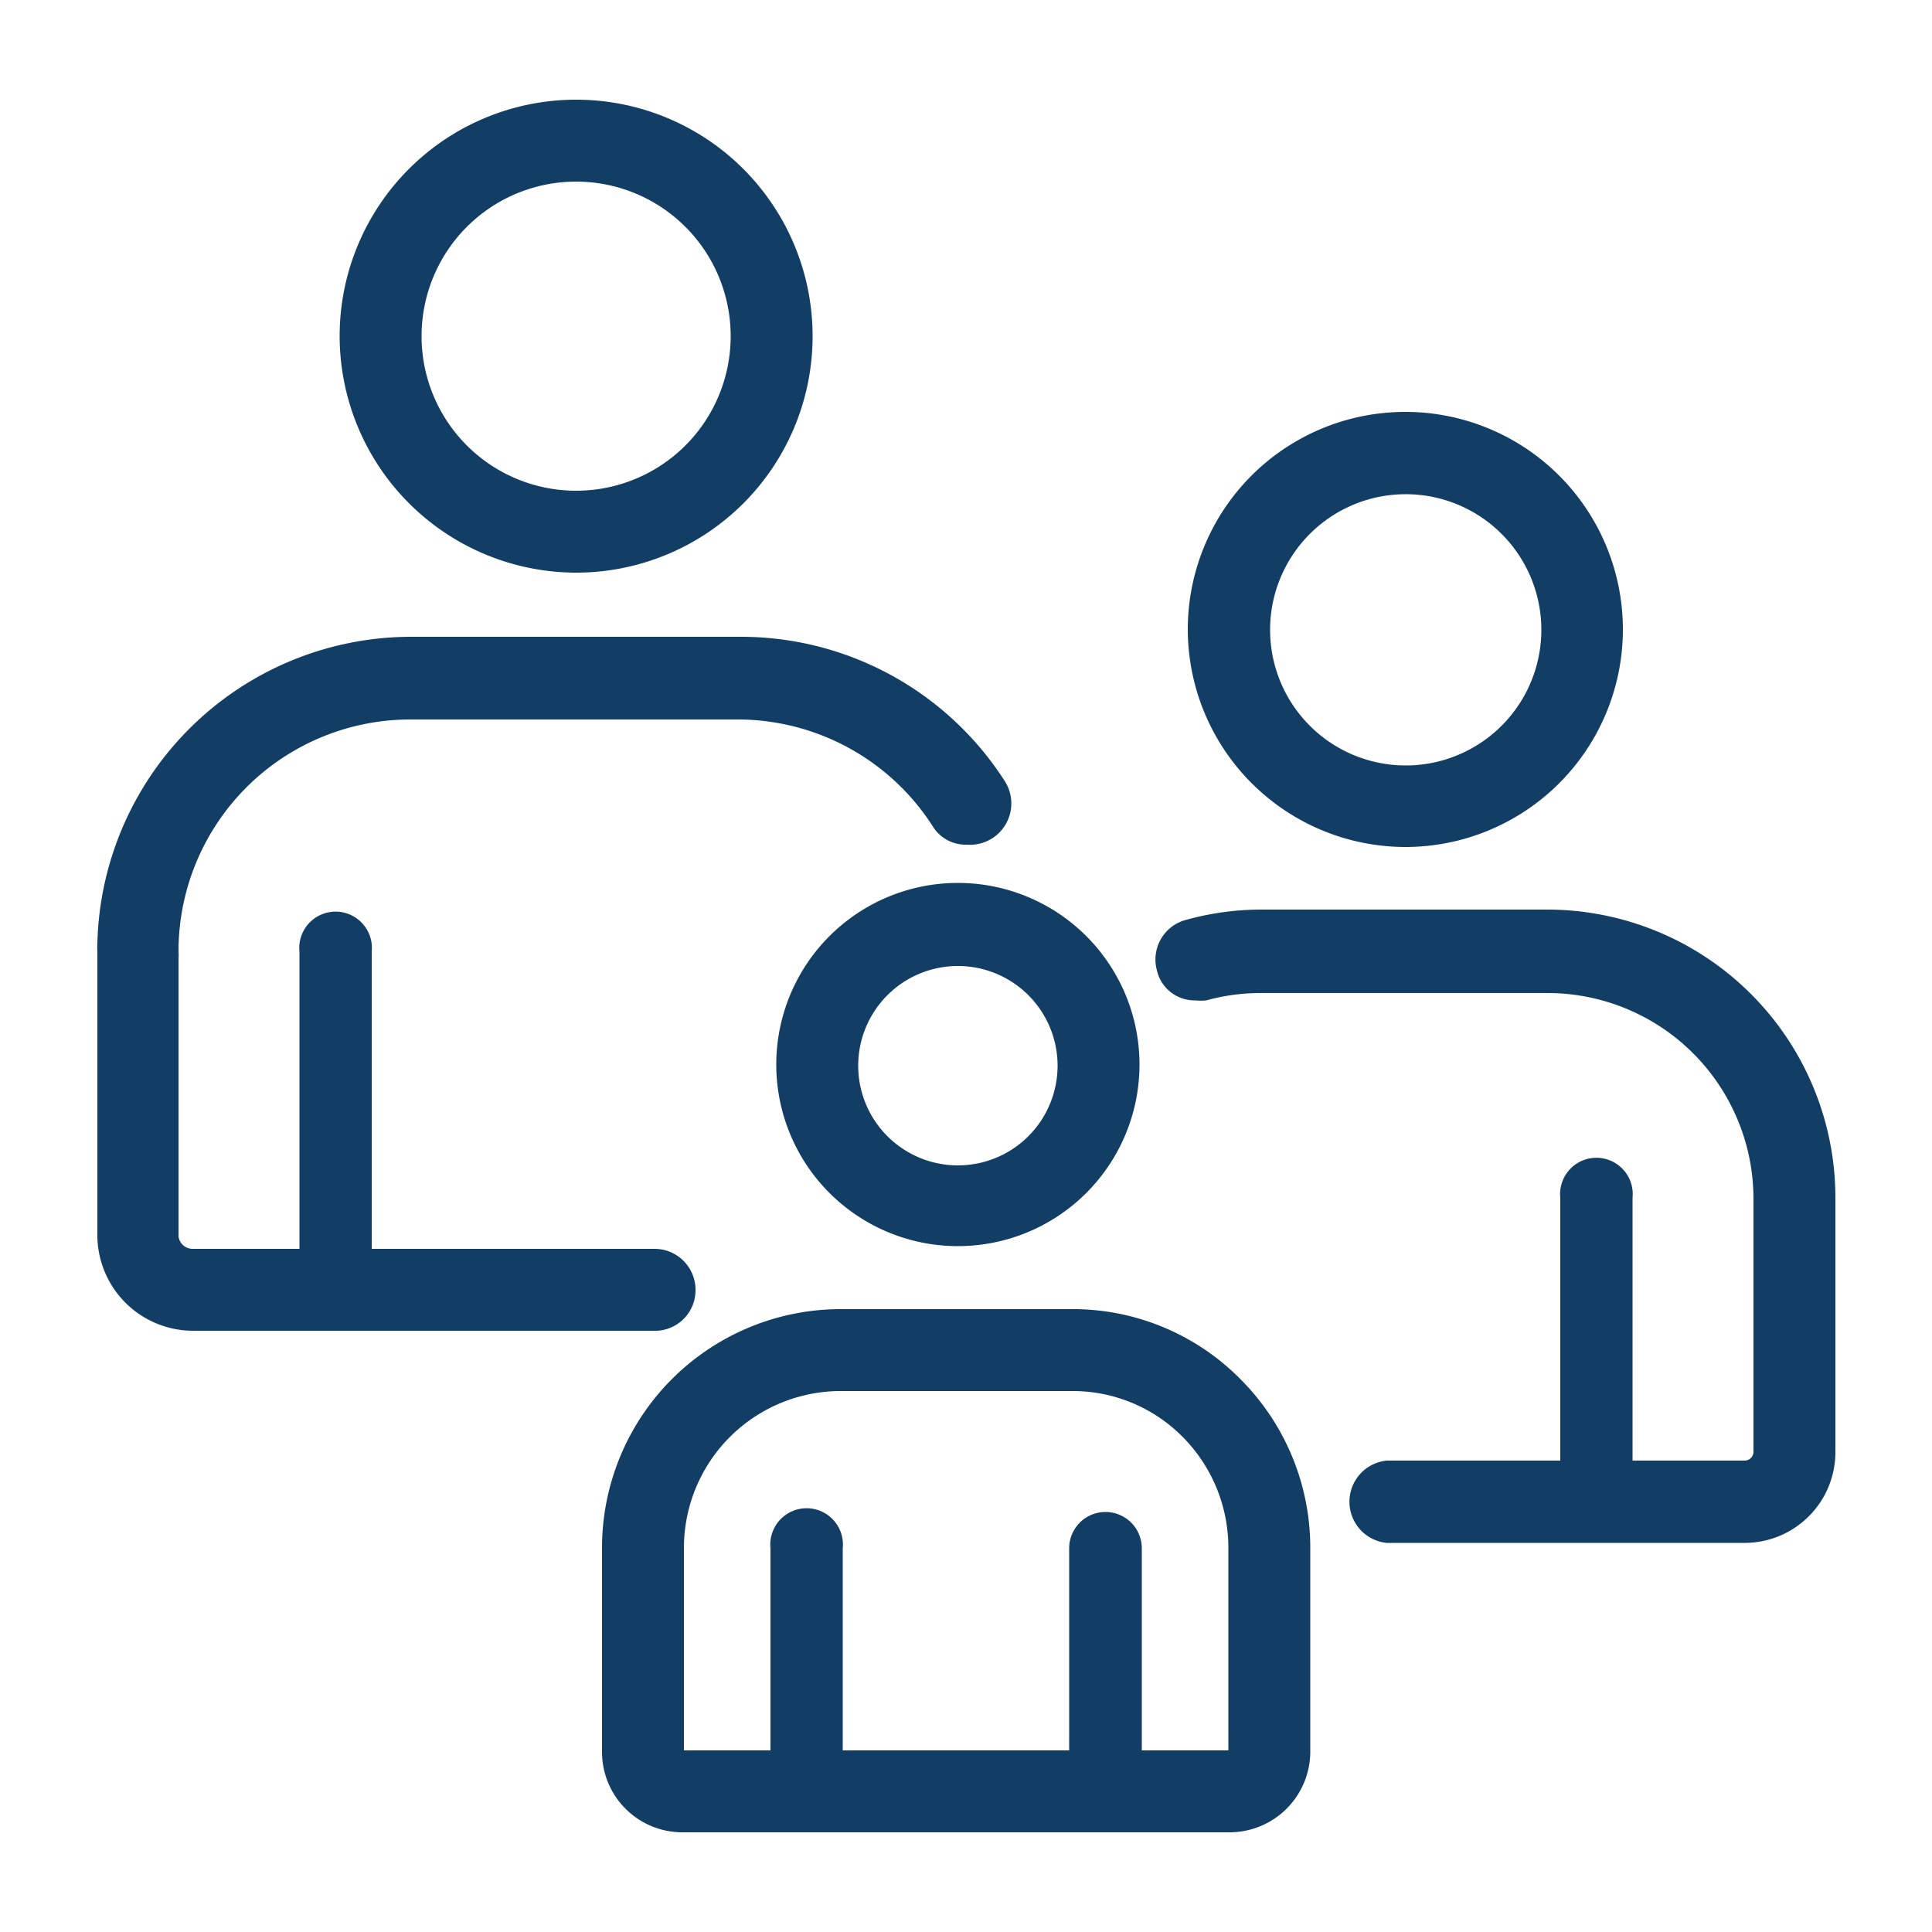
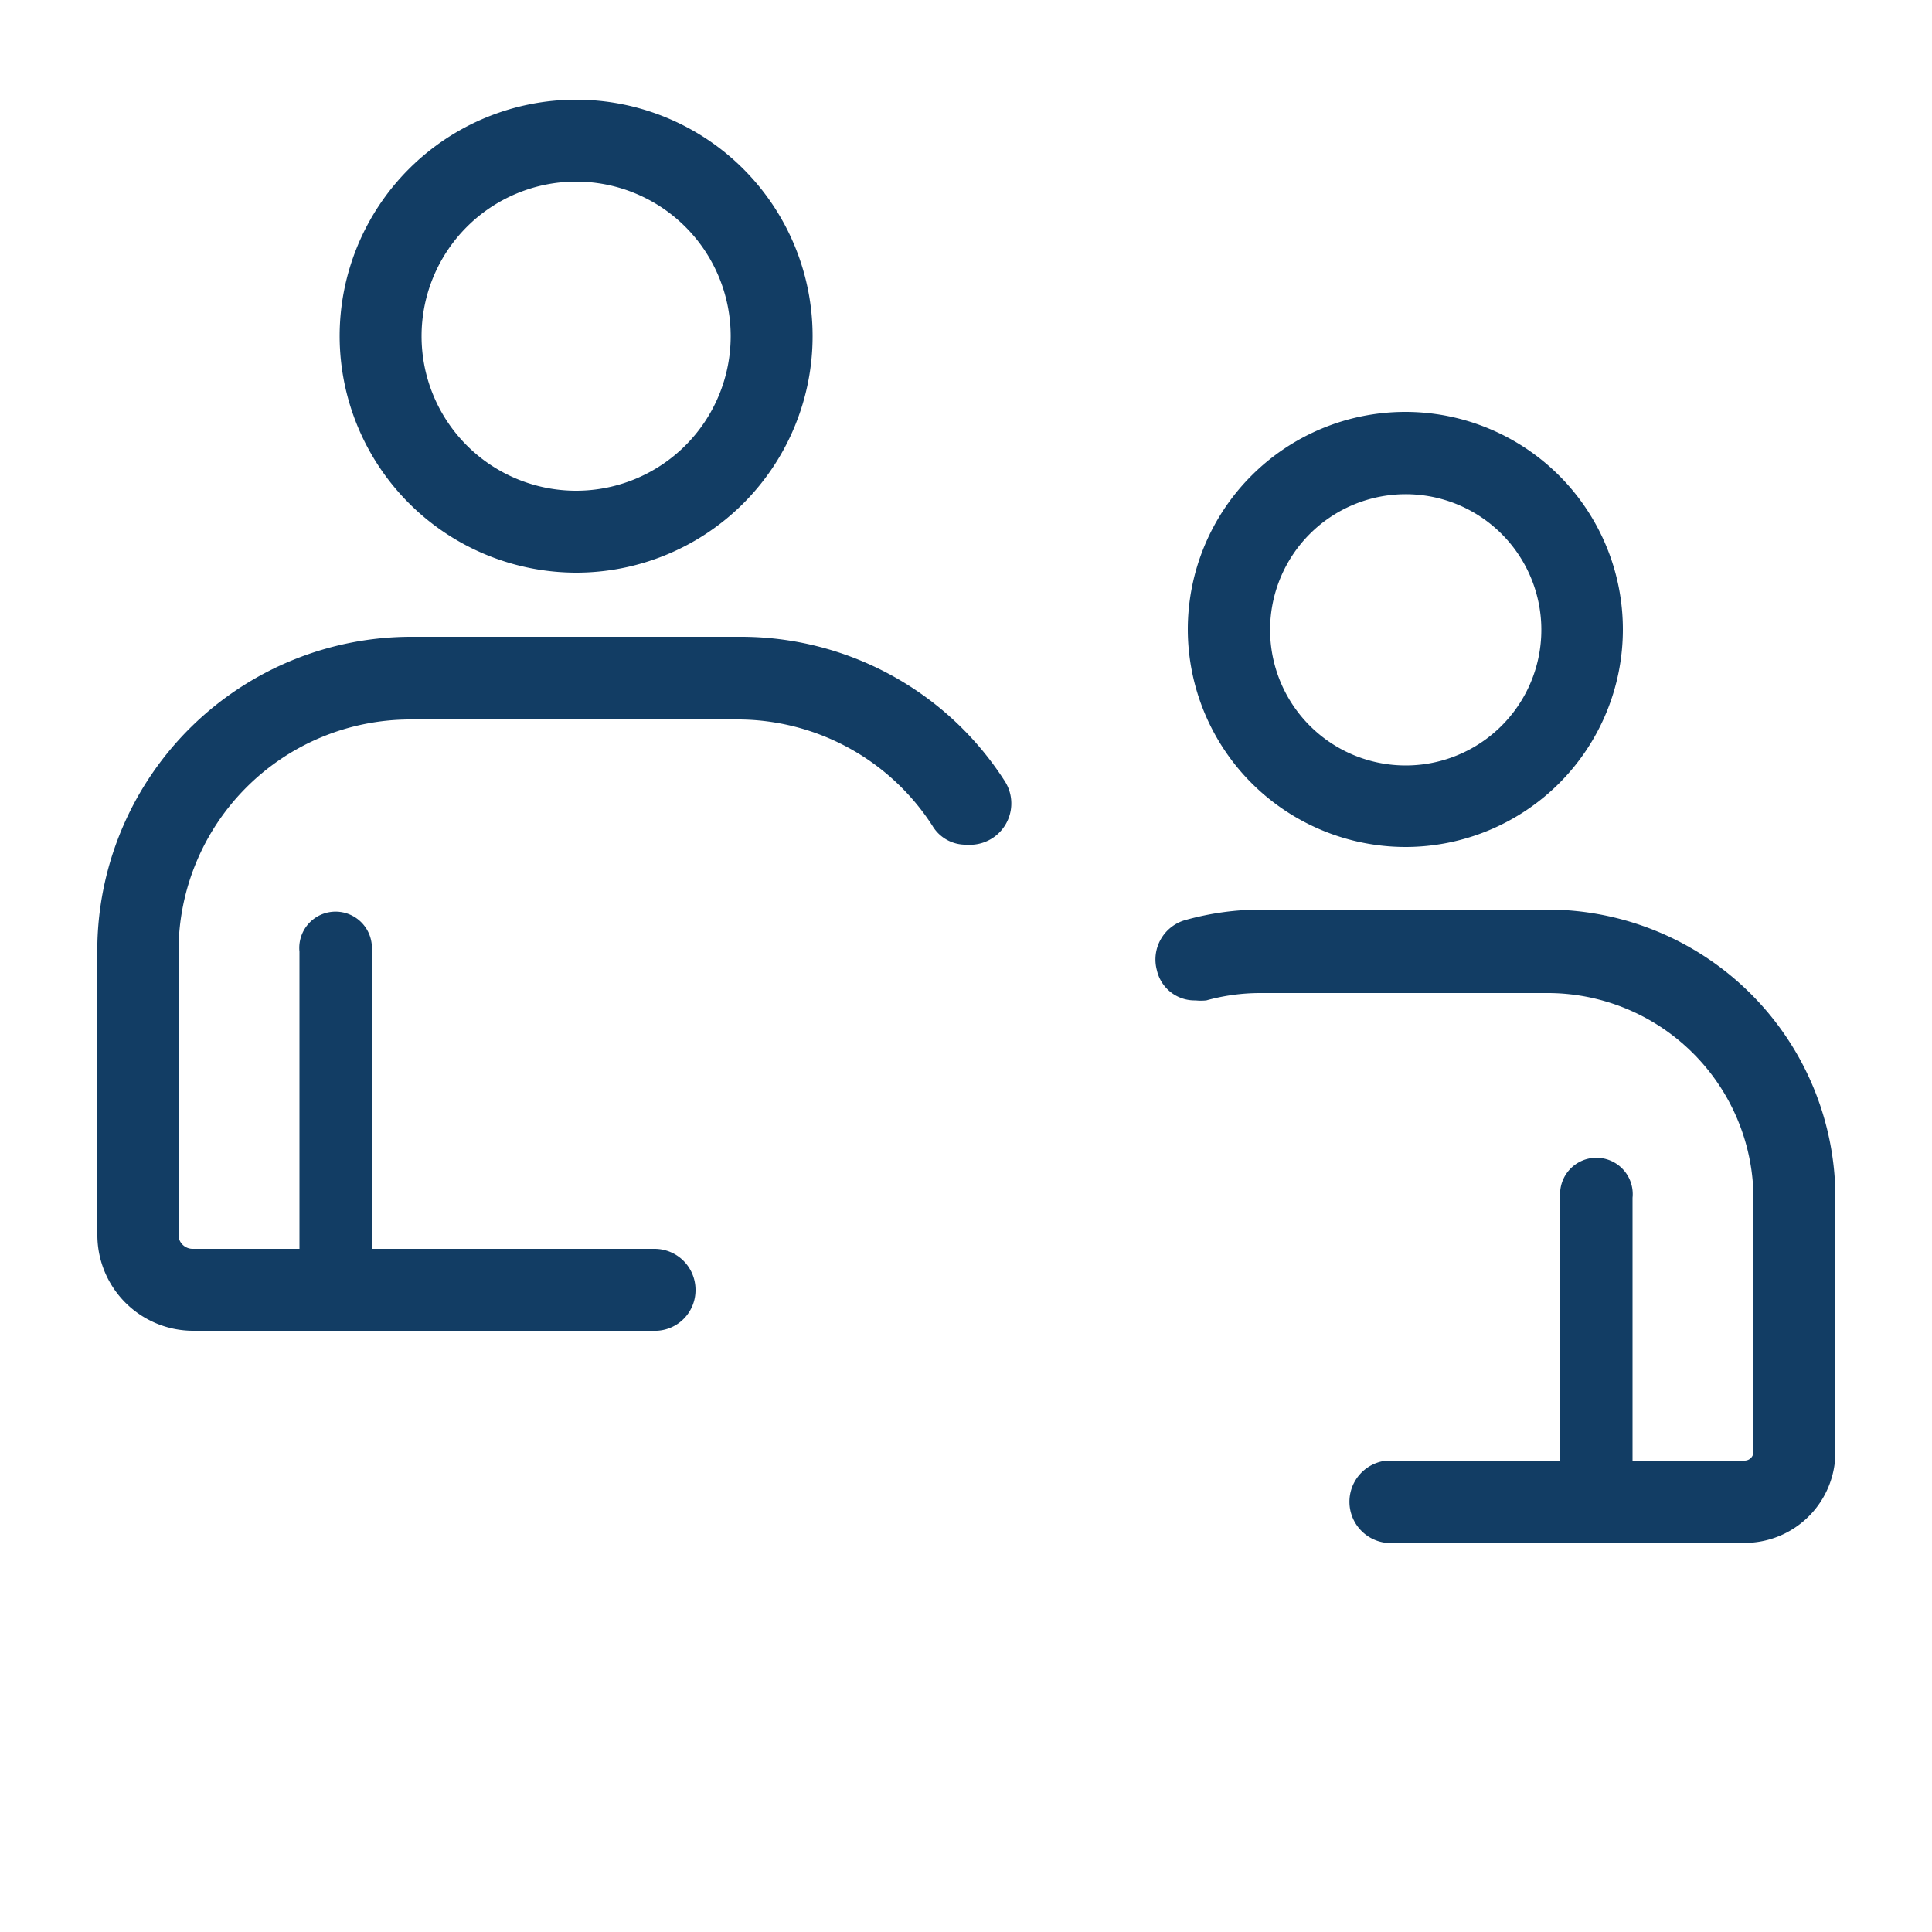
<svg xmlns="http://www.w3.org/2000/svg" id="Layer_1" data-name="Layer 1" viewBox="0 0 50 50">
  <defs>
    <style>
      .cls-1{fill:#123d64}
    </style>
  </defs>
  <path class="cls-1" d="M36.37 21.92a5.63 5.63 0 1 0-5.63-5.63 5.64 5.64 0 0 0 5.63 5.63zm0-9.13a3.51 3.51 0 1 1-3.5 3.5 3.51 3.51 0 0 1 3.5-3.5zM14.91 14.82A6.12 6.12 0 1 0 8.79 8.7a6.13 6.13 0 0 0 6.12 6.12zm0-10.12a4 4 0 1 1-4 4 4 4 0 0 1 4-4zM18 33.38a1.06 1.06 0 0 0-1.06-1.06H9.62v-7.69a.94.94 0 1 0-1.87 0v7.69H5a.37.37 0 0 1-.38-.32v-7.18a1.5 1.5 0 0 0 0-.2 6 6 0 0 1 6-6h8.42a6 6 0 0 1 5.09 2.75 1 1 0 0 0 .89.49 1.07 1.07 0 0 0 .98-1.65 8.11 8.11 0 0 0-6.87-3.73h-8.47a8.13 8.13 0 0 0-8.14 7.93 1.5 1.5 0 0 0 0 .22V32A2.48 2.48 0 0 0 5 34.44h12a1.05 1.05 0 0 0 1-1.06zM47.5 31a7.46 7.46 0 0 0-7.44-7.46h-7.38a7.31 7.31 0 0 0-2 .27 1.06 1.06 0 0 0-.74 1.3 1 1 0 0 0 1 .78 1.33 1.33 0 0 0 .28 0 5.21 5.21 0 0 1 1.41-.19h7.38a5.33 5.33 0 0 1 5.37 5.3v6.58a.23.23 0 0 1-.22.22h-2.91V31a.94.94 0 1 0-1.87 0v6.8h-4.49a1.07 1.07 0 0 0 0 2.13h9.27a2.35 2.35 0 0 0 2.34-2.35V31z" />
-   <path class="cls-1" d="M20.09 27.55a4.7 4.7 0 1 0 4.7-4.7 4.7 4.7 0 0 0-4.7 4.7zm7.28 0A2.58 2.58 0 1 1 24.79 25a2.58 2.58 0 0 1 2.58 2.55zM32.11 35.7a6.1 6.1 0 0 0-4.36-1.82h-6a6.18 6.18 0 0 0-6.17 6.19v5.26a2.08 2.08 0 0 0 2.08 2.09h14.16a2.09 2.09 0 0 0 2.09-2.09v-5.26a6.17 6.17 0 0 0-1.8-4.37zm-10.36.3h6a4 4 0 0 1 2.86 1.19 4.07 4.07 0 0 1 1.18 2.88v5.23h-2.24v-5.23a.94.94 0 0 0-1.88 0v5.23h-5.86v-5.23a.94.94 0 1 0-1.87 0v5.23H17.7v-5.23A4.06 4.06 0 0 1 21.75 36z" />
</svg>